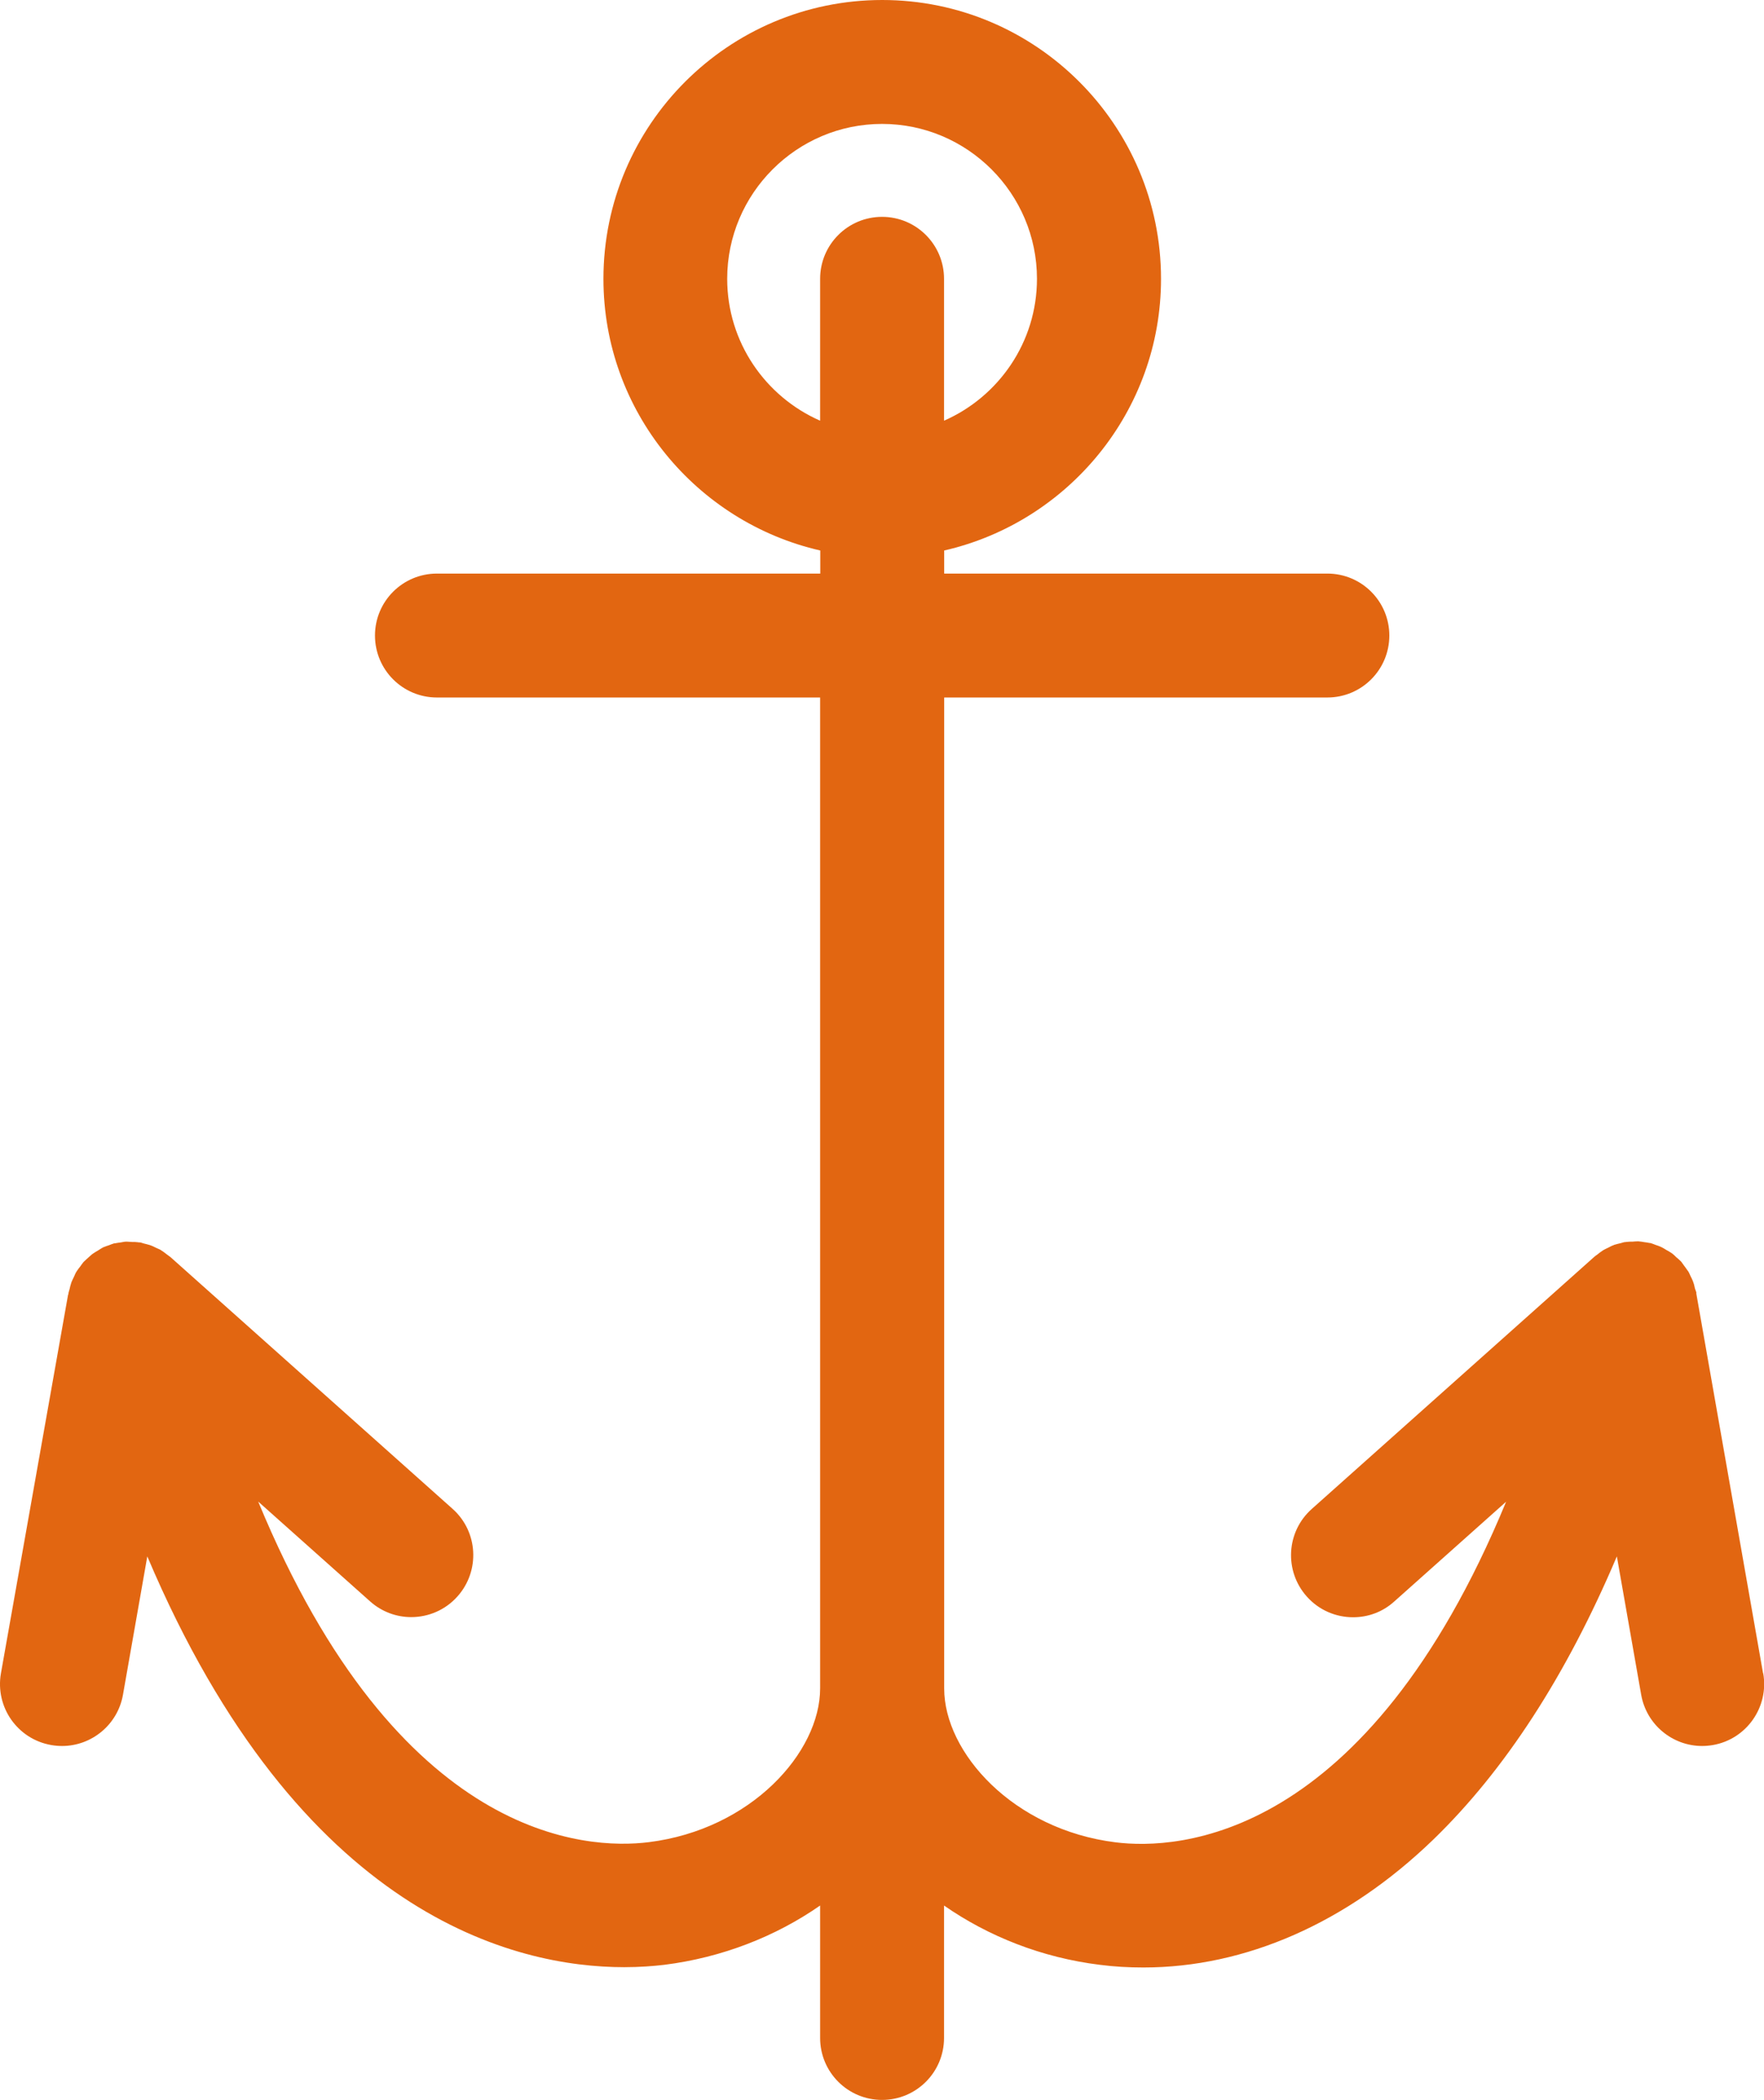
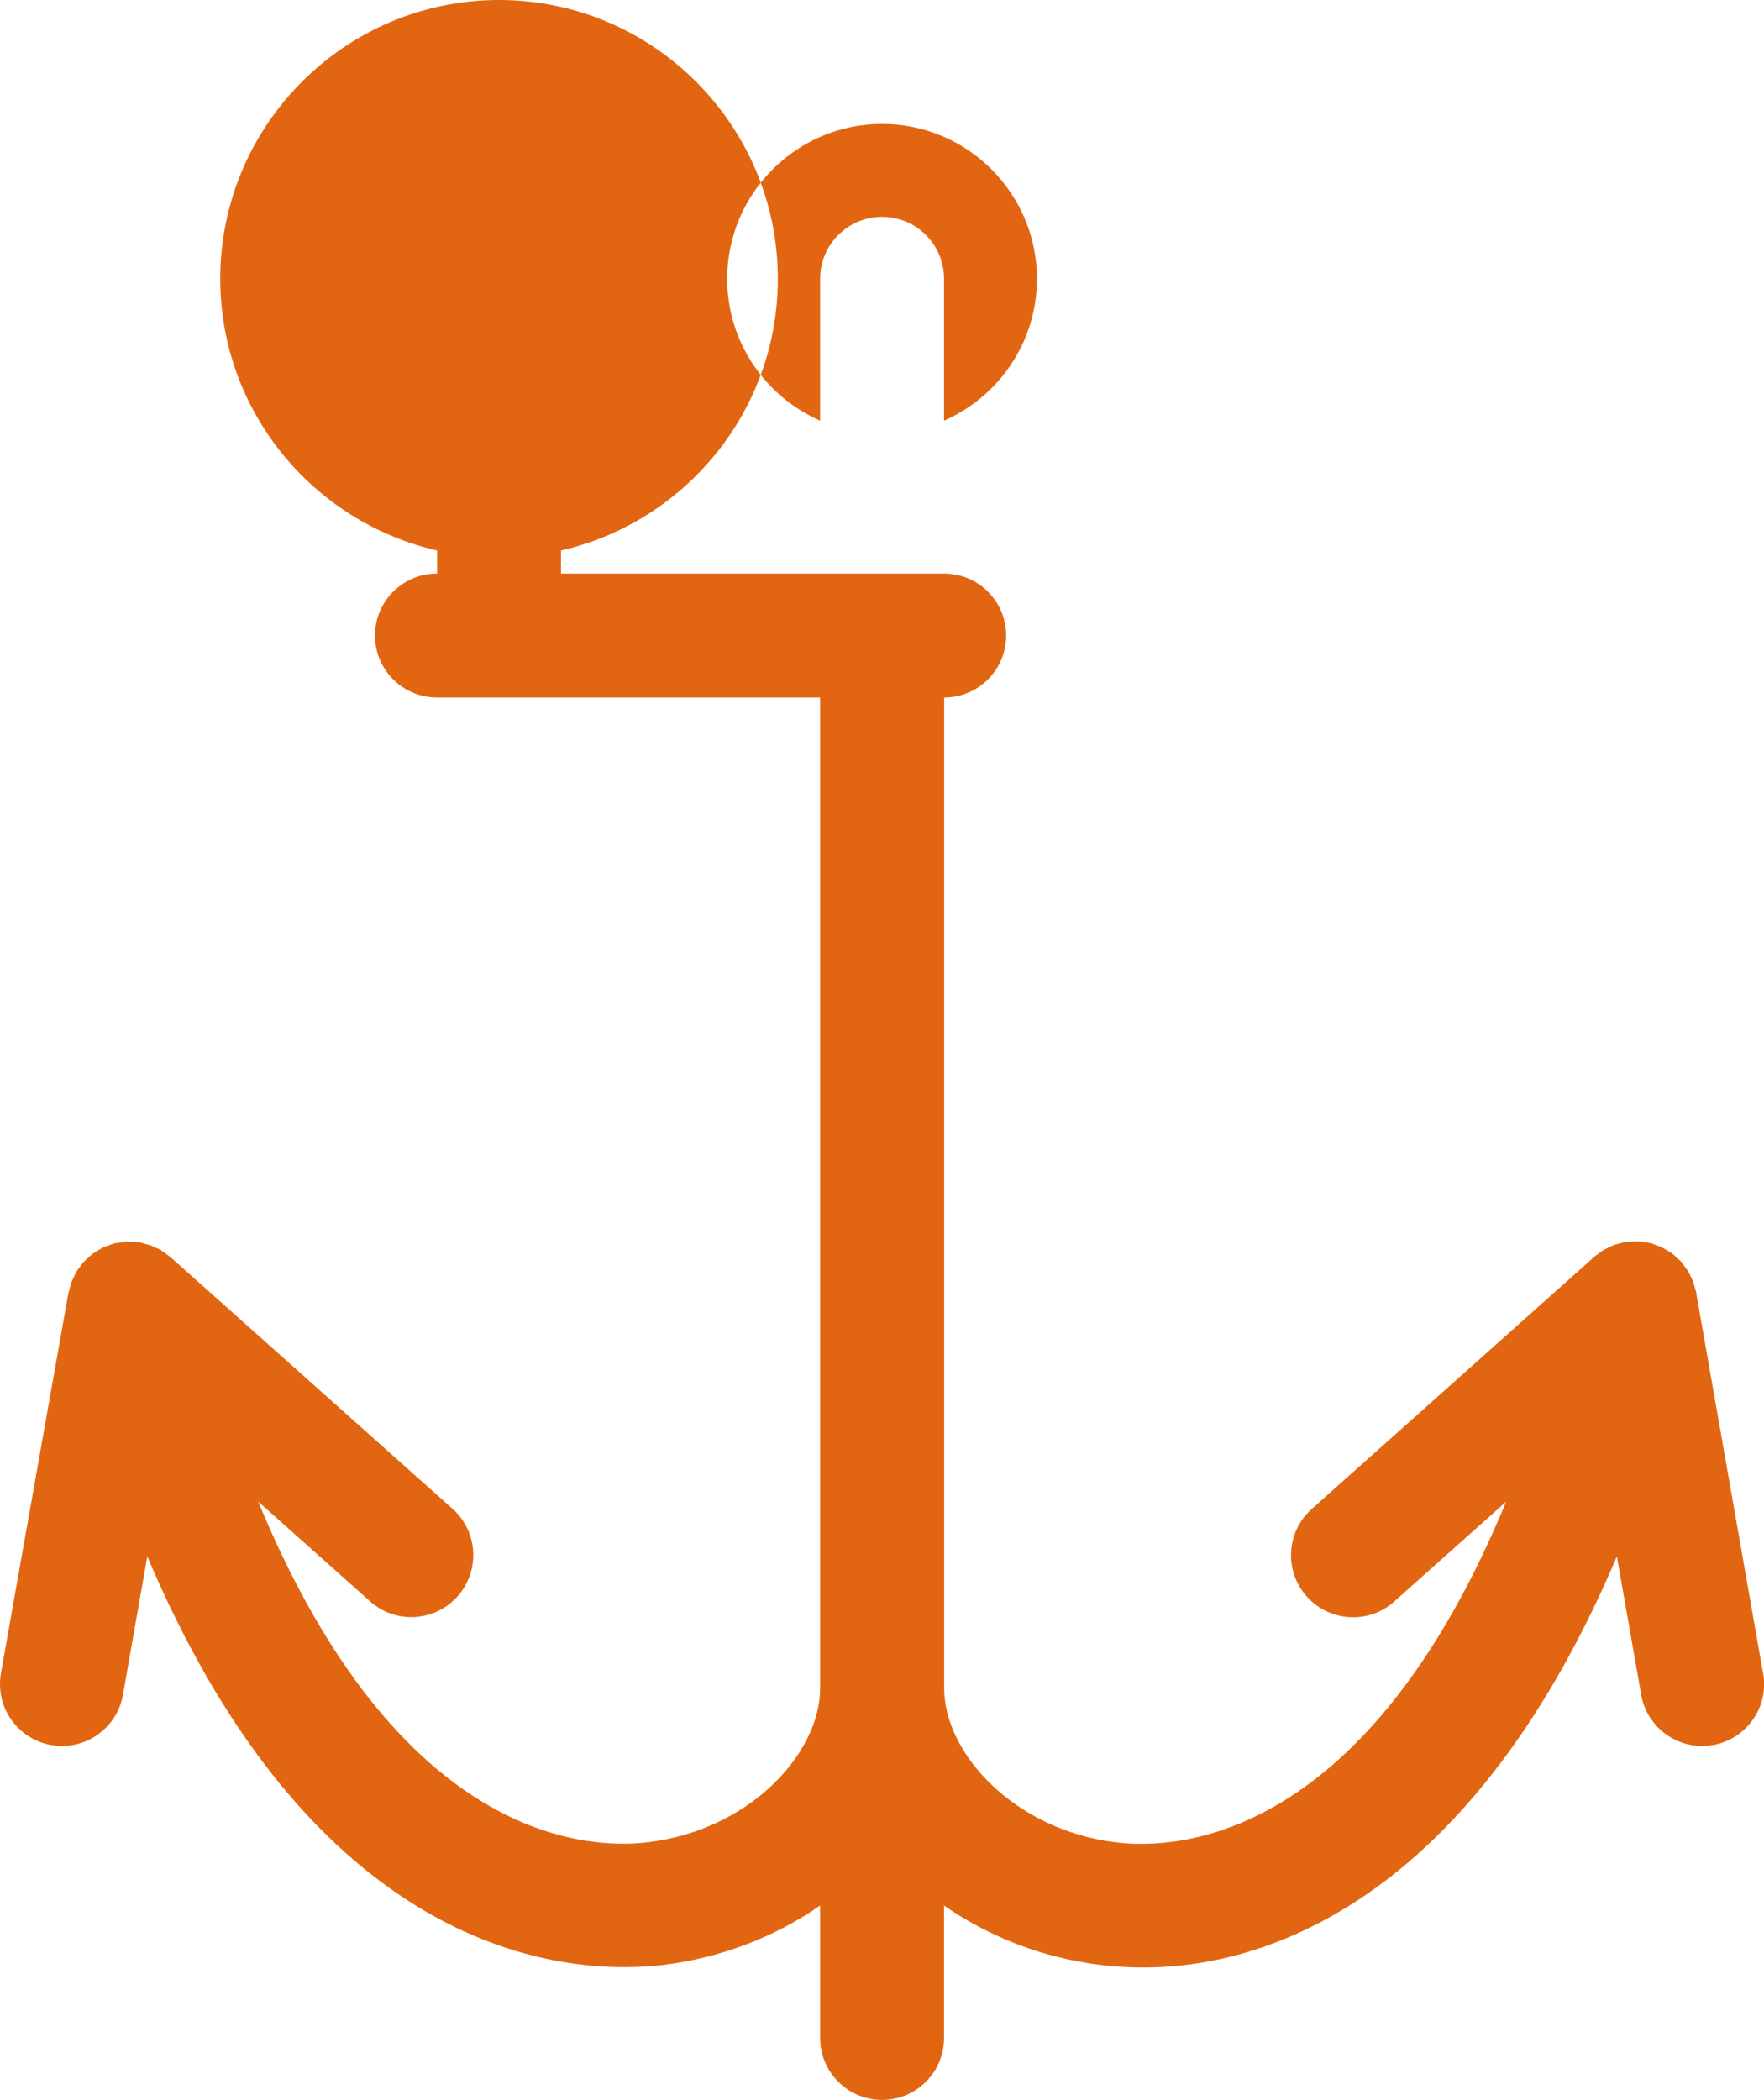
<svg xmlns="http://www.w3.org/2000/svg" id="Ebene_2" viewBox="0 0 113.89 135.57">
  <defs>
    <style>.cls-1{fill:#e26611;}</style>
  </defs>
  <g id="Ebene_2-2">
-     <path class="cls-1" d="M113.83,108.03l-4.31-24.52s0,0,0,0v-.08c-.03-.09-.06-.17-.09-.25,0,0,0,0,0,0-.03-.13-.05-.26-.1-.38-.01-.03-.02-.06-.03-.09-.04-.11-.1-.22-.15-.32-.05-.1-.08-.2-.14-.29-.01-.03-.03-.05-.05-.07-.07-.11-.15-.21-.23-.32-.05-.07-.1-.14-.15-.21,0,0-.01-.02-.02-.03,0,0,0,0,0,0-.02-.02-.04-.04-.06-.06-.09-.09-.18-.17-.28-.25-.08-.08-.16-.16-.25-.23-.02-.01-.04-.03-.06-.04-.1-.07-.21-.13-.32-.19-.1-.06-.19-.12-.29-.17-.02,0-.04-.02-.06-.03-.11-.05-.23-.09-.35-.13-.11-.04-.22-.09-.33-.12,0,0,0,0,0,0-.01,0-.02,0-.04,0-.12-.03-.25-.04-.37-.06-.12-.02-.24-.04-.37-.05-.02,0-.03,0-.05,0-.1,0-.21,.01-.32,.02-.14,0-.28,0-.41,.02-.02,0-.04,0-.07,.01-.02,0-.03,0-.05,0-.09,.02-.17,.05-.25,.07-.13,.03-.26,.06-.39,.1-.02,0-.04,.02-.07,.03-.12,.04-.22,.1-.34,.16-.1,.05-.2,.09-.3,.15-.02,.01-.04,.03-.06,.04-.13,.08-.24,.17-.35,.26-.07,.05-.15,.1-.21,.16l-18.22,16.26c-1.65,1.47-1.79,4-.32,5.65,.79,.89,1.89,1.34,2.99,1.34,.95,0,1.9-.33,2.66-1.02l7.22-6.44c-9.06,21.93-21.22,22.49-25.21,21.99-6.62-.82-11.07-5.8-11.07-9.93V45.03h24.74c2.21,0,4-1.79,4-4s-1.79-4-4-4h-24.74v-1.49c8-1.83,14-8.99,14-17.54,0-9.92-8.07-18-18-18s-18,8.07-18,18c0,8.55,6,15.71,14,17.54v1.49H28.21c-2.21,0-4,1.79-4,4s1.79,4,4,4h24.74v63.97c0,4.13-4.45,9.11-11.07,9.93-3.99,.5-16.15-.06-25.21-21.99l7.22,6.44c.76,.68,1.71,1.02,2.66,1.02,1.1,0,2.2-.45,2.99-1.34,1.47-1.65,1.33-4.18-.32-5.65l-18.21-16.25s0,0,0,0h0s-.06-.04-.08-.06c-.05-.04-.1-.07-.15-.11-.11-.08-.21-.17-.33-.24-.02-.01-.05-.03-.07-.05-.1-.06-.2-.09-.3-.14-.11-.05-.21-.11-.33-.15-.03-.01-.05-.02-.08-.03-.13-.04-.26-.07-.38-.1-.09-.02-.16-.06-.25-.07-.01,0-.03,0-.04,0-.03,0-.05,0-.08-.01-.13-.02-.27-.02-.4-.02-.11,0-.22-.02-.32-.02-.02,0-.03,0-.05,0-.12,0-.23,.03-.35,.05-.13,.02-.26,.03-.39,.06-.01,0-.02,0-.04,0,0,0,0,0,0,0-.11,.03-.22,.08-.33,.12-.12,.04-.24,.08-.36,.13-.02,0-.04,.02-.06,.03-.1,.05-.19,.12-.29,.18-.1,.06-.21,.12-.31,.19-.02,.02-.04,.03-.06,.04-.09,.07-.17,.16-.26,.23-.09,.08-.18,.16-.27,.25-.02,.02-.04,.04-.06,.06,0,0,0,0,0,0,0,0-.01,.02-.02,.03-.06,.07-.11,.15-.16,.22-.08,.1-.16,.2-.23,.31-.02,.03-.03,.05-.05,.08-.06,.1-.09,.2-.14,.3-.05,.11-.11,.21-.15,.32-.01,.03-.02,.06-.03,.09-.04,.12-.07,.25-.1,.38,0,0,0,0,0,0-.02,.08-.05,.16-.07,.25v.08s-.01,0-.02,0L.06,108.03c-.38,2.18,1.07,4.25,3.25,4.63,.23,.04,.47,.06,.7,.06,1.9,0,3.59-1.37,3.93-3.31l1.57-8.93c9.85,23.26,23.79,26.52,30.79,26.52,1.01,0,1.88-.07,2.57-.15,3.76-.47,7.22-1.84,10.08-3.83v8.55c0,2.21,1.79,4,4,4s4-1.79,4-4v-8.55c2.86,1.99,6.32,3.37,10.08,3.83,.93,.12,1.86,.17,2.79,.17,6.59,0,13.14-2.87,18.71-8.25,4.63-4.48,8.6-10.6,11.86-18.29l1.57,8.93c.34,1.94,2.03,3.31,3.93,3.31,.23,0,.46-.02,.7-.06,2.18-.38,3.63-2.46,3.25-4.63ZM46.95,18c0-5.51,4.49-10,10-10s10,4.49,10,10c0,4.09-2.47,7.61-6,9.16v-9.16c0-2.21-1.79-4-4-4s-4,1.79-4,4v9.16c-3.53-1.55-6-5.07-6-9.16Z" />
+     <path class="cls-1" d="M113.83,108.03l-4.31-24.52s0,0,0,0v-.08c-.03-.09-.06-.17-.09-.25,0,0,0,0,0,0-.03-.13-.05-.26-.1-.38-.01-.03-.02-.06-.03-.09-.04-.11-.1-.22-.15-.32-.05-.1-.08-.2-.14-.29-.01-.03-.03-.05-.05-.07-.07-.11-.15-.21-.23-.32-.05-.07-.1-.14-.15-.21,0,0-.01-.02-.02-.03,0,0,0,0,0,0-.02-.02-.04-.04-.06-.06-.09-.09-.18-.17-.28-.25-.08-.08-.16-.16-.25-.23-.02-.01-.04-.03-.06-.04-.1-.07-.21-.13-.32-.19-.1-.06-.19-.12-.29-.17-.02,0-.04-.02-.06-.03-.11-.05-.23-.09-.35-.13-.11-.04-.22-.09-.33-.12,0,0,0,0,0,0-.01,0-.02,0-.04,0-.12-.03-.25-.04-.37-.06-.12-.02-.24-.04-.37-.05-.02,0-.03,0-.05,0-.1,0-.21,.01-.32,.02-.14,0-.28,0-.41,.02-.02,0-.04,0-.07,.01-.02,0-.03,0-.05,0-.09,.02-.17,.05-.25,.07-.13,.03-.26,.06-.39,.1-.02,0-.04,.02-.07,.03-.12,.04-.22,.1-.34,.16-.1,.05-.2,.09-.3,.15-.02,.01-.04,.03-.06,.04-.13,.08-.24,.17-.35,.26-.07,.05-.15,.1-.21,.16l-18.22,16.26c-1.65,1.47-1.79,4-.32,5.65,.79,.89,1.89,1.34,2.99,1.34,.95,0,1.9-.33,2.66-1.02l7.22-6.44c-9.06,21.93-21.22,22.49-25.21,21.99-6.62-.82-11.07-5.8-11.07-9.93V45.03c2.21,0,4-1.79,4-4s-1.79-4-4-4h-24.74v-1.49c8-1.83,14-8.99,14-17.54,0-9.92-8.07-18-18-18s-18,8.07-18,18c0,8.55,6,15.71,14,17.54v1.49H28.21c-2.21,0-4,1.79-4,4s1.79,4,4,4h24.74v63.97c0,4.13-4.45,9.11-11.07,9.93-3.99,.5-16.15-.06-25.21-21.99l7.22,6.44c.76,.68,1.71,1.02,2.66,1.02,1.1,0,2.2-.45,2.99-1.34,1.47-1.65,1.33-4.18-.32-5.65l-18.21-16.25s0,0,0,0h0s-.06-.04-.08-.06c-.05-.04-.1-.07-.15-.11-.11-.08-.21-.17-.33-.24-.02-.01-.05-.03-.07-.05-.1-.06-.2-.09-.3-.14-.11-.05-.21-.11-.33-.15-.03-.01-.05-.02-.08-.03-.13-.04-.26-.07-.38-.1-.09-.02-.16-.06-.25-.07-.01,0-.03,0-.04,0-.03,0-.05,0-.08-.01-.13-.02-.27-.02-.4-.02-.11,0-.22-.02-.32-.02-.02,0-.03,0-.05,0-.12,0-.23,.03-.35,.05-.13,.02-.26,.03-.39,.06-.01,0-.02,0-.04,0,0,0,0,0,0,0-.11,.03-.22,.08-.33,.12-.12,.04-.24,.08-.36,.13-.02,0-.04,.02-.06,.03-.1,.05-.19,.12-.29,.18-.1,.06-.21,.12-.31,.19-.02,.02-.04,.03-.06,.04-.09,.07-.17,.16-.26,.23-.09,.08-.18,.16-.27,.25-.02,.02-.04,.04-.06,.06,0,0,0,0,0,0,0,0-.01,.02-.02,.03-.06,.07-.11,.15-.16,.22-.08,.1-.16,.2-.23,.31-.02,.03-.03,.05-.05,.08-.06,.1-.09,.2-.14,.3-.05,.11-.11,.21-.15,.32-.01,.03-.02,.06-.03,.09-.04,.12-.07,.25-.1,.38,0,0,0,0,0,0-.02,.08-.05,.16-.07,.25v.08s-.01,0-.02,0L.06,108.03c-.38,2.18,1.07,4.25,3.25,4.63,.23,.04,.47,.06,.7,.06,1.9,0,3.59-1.37,3.93-3.31l1.57-8.93c9.85,23.26,23.79,26.52,30.79,26.52,1.01,0,1.88-.07,2.57-.15,3.76-.47,7.22-1.84,10.08-3.83v8.55c0,2.21,1.79,4,4,4s4-1.79,4-4v-8.55c2.86,1.99,6.32,3.37,10.08,3.83,.93,.12,1.86,.17,2.79,.17,6.59,0,13.14-2.87,18.71-8.25,4.63-4.48,8.6-10.6,11.86-18.29l1.57,8.93c.34,1.94,2.03,3.31,3.93,3.31,.23,0,.46-.02,.7-.06,2.18-.38,3.63-2.46,3.25-4.63ZM46.95,18c0-5.51,4.49-10,10-10s10,4.49,10,10c0,4.09-2.47,7.61-6,9.16v-9.16c0-2.21-1.79-4-4-4s-4,1.79-4,4v9.16c-3.53-1.55-6-5.07-6-9.16Z" />
  </g>
</svg>